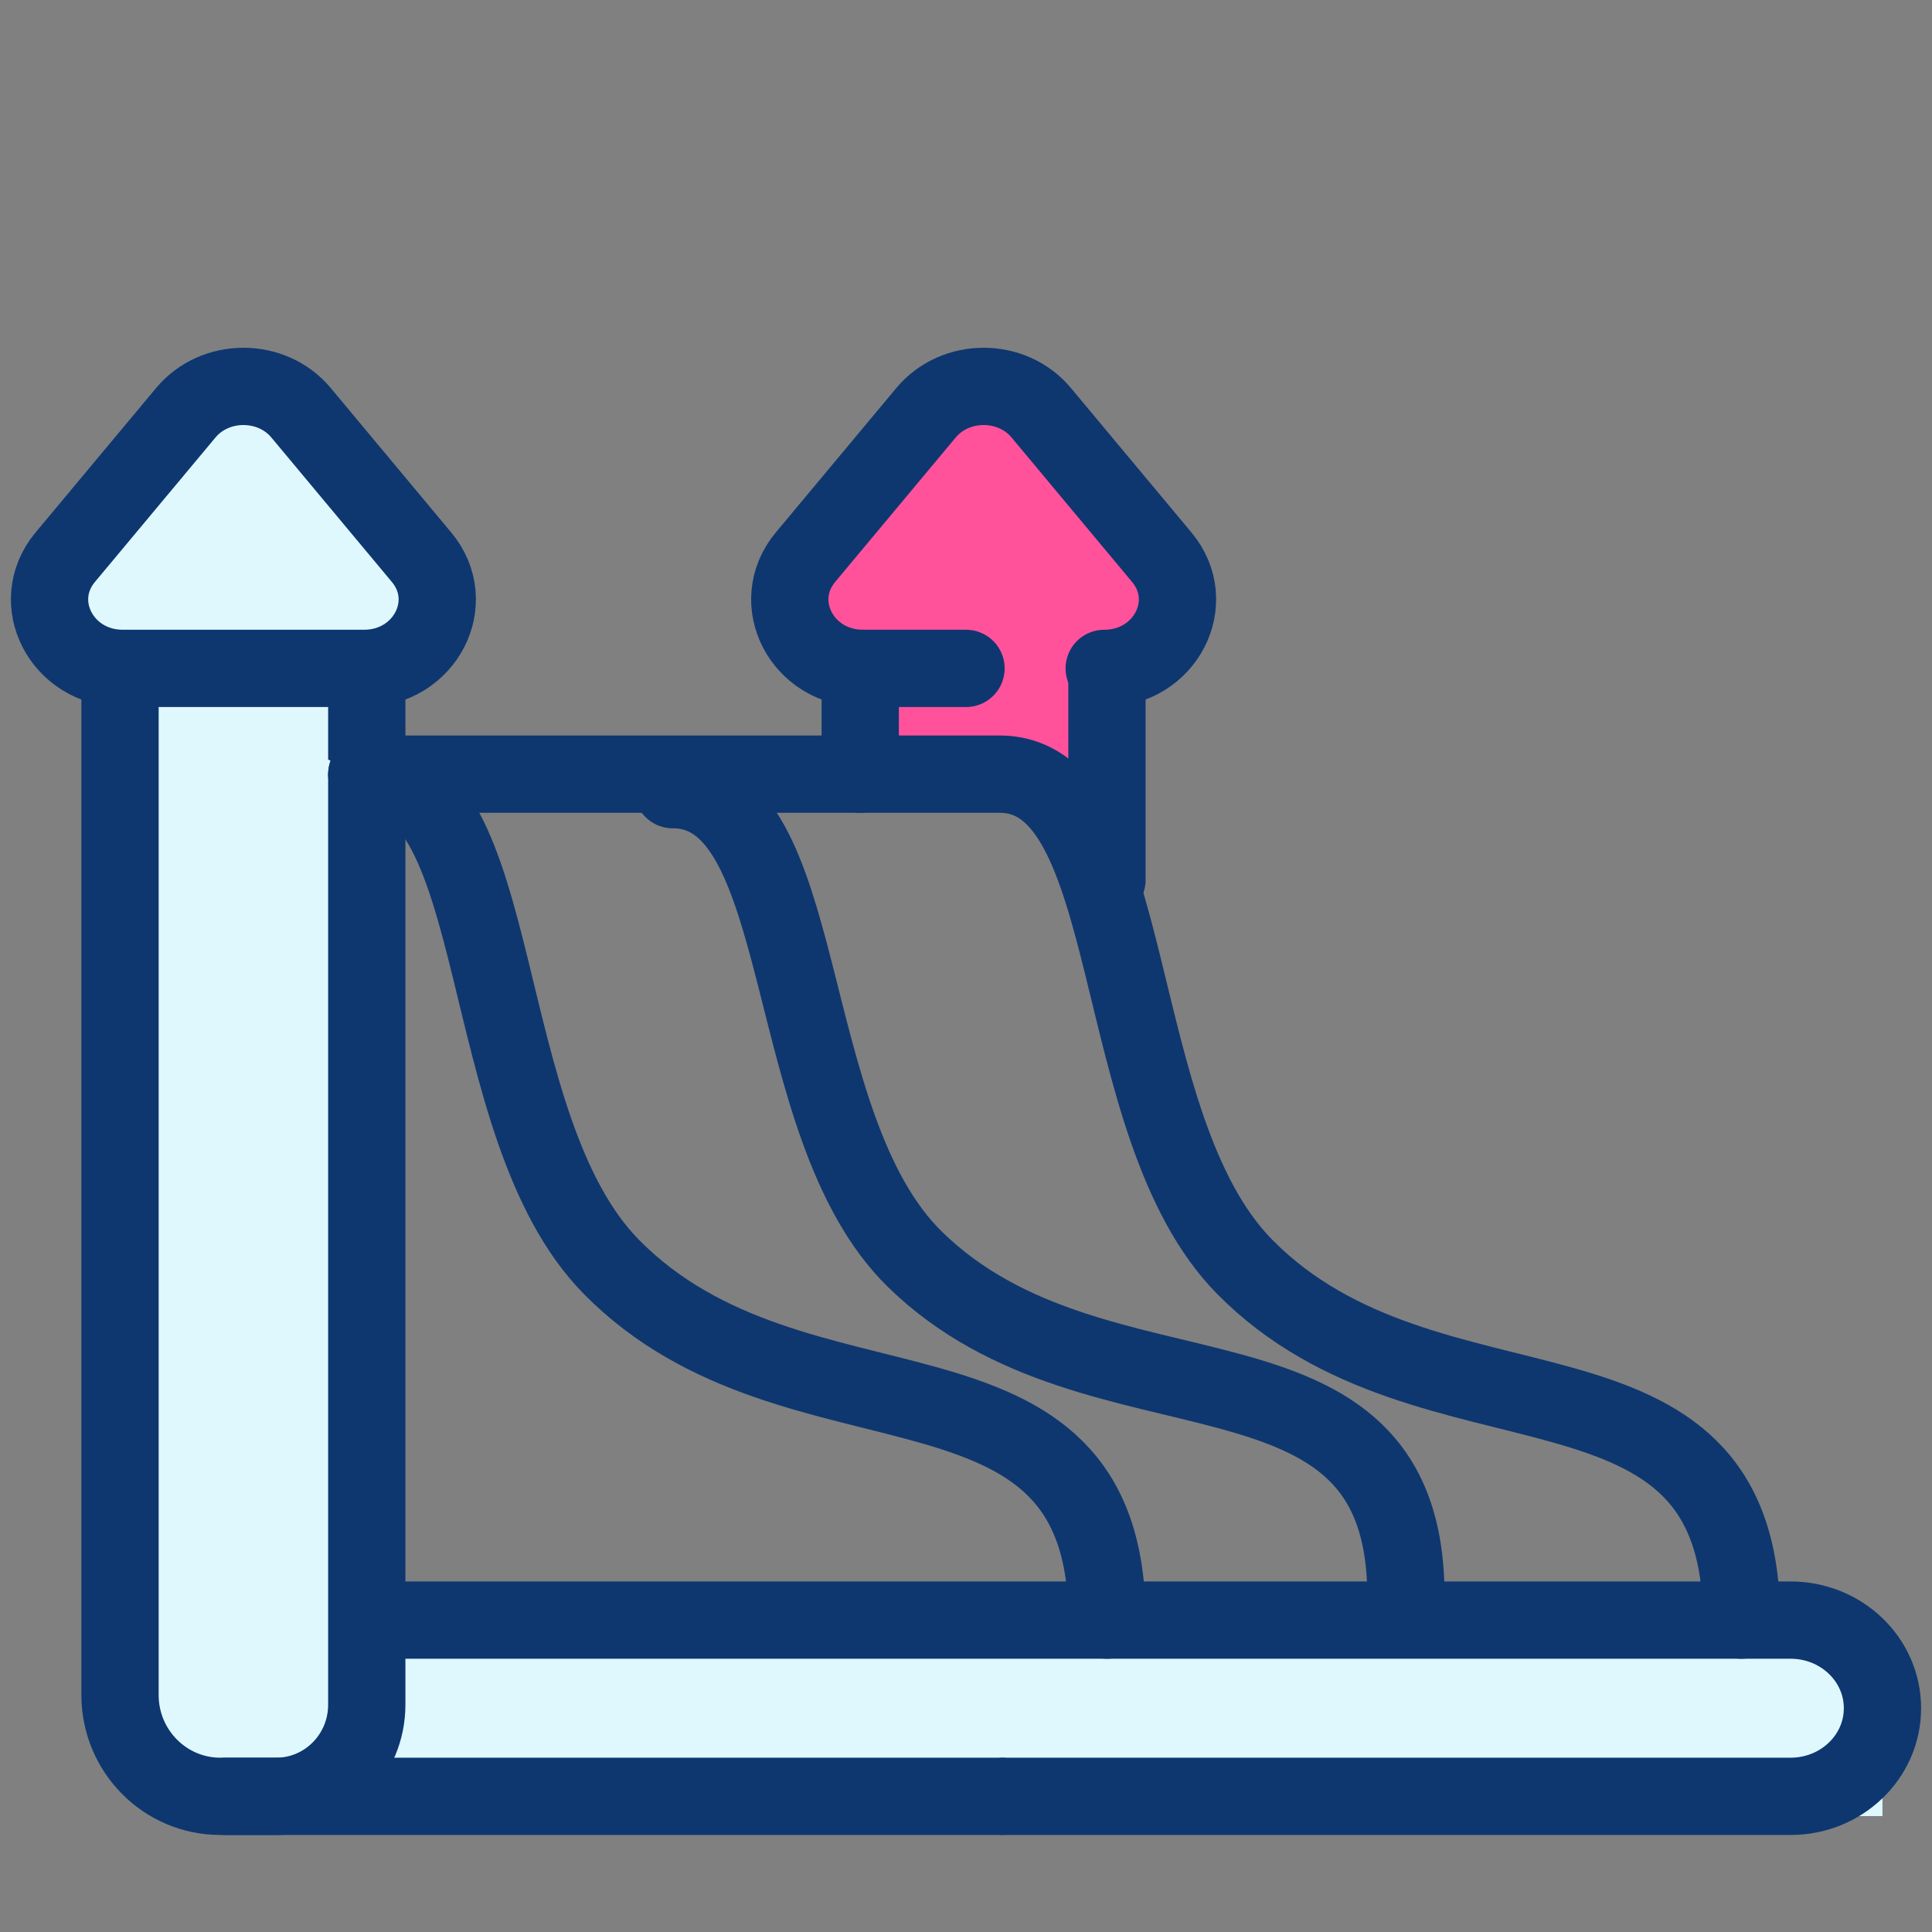
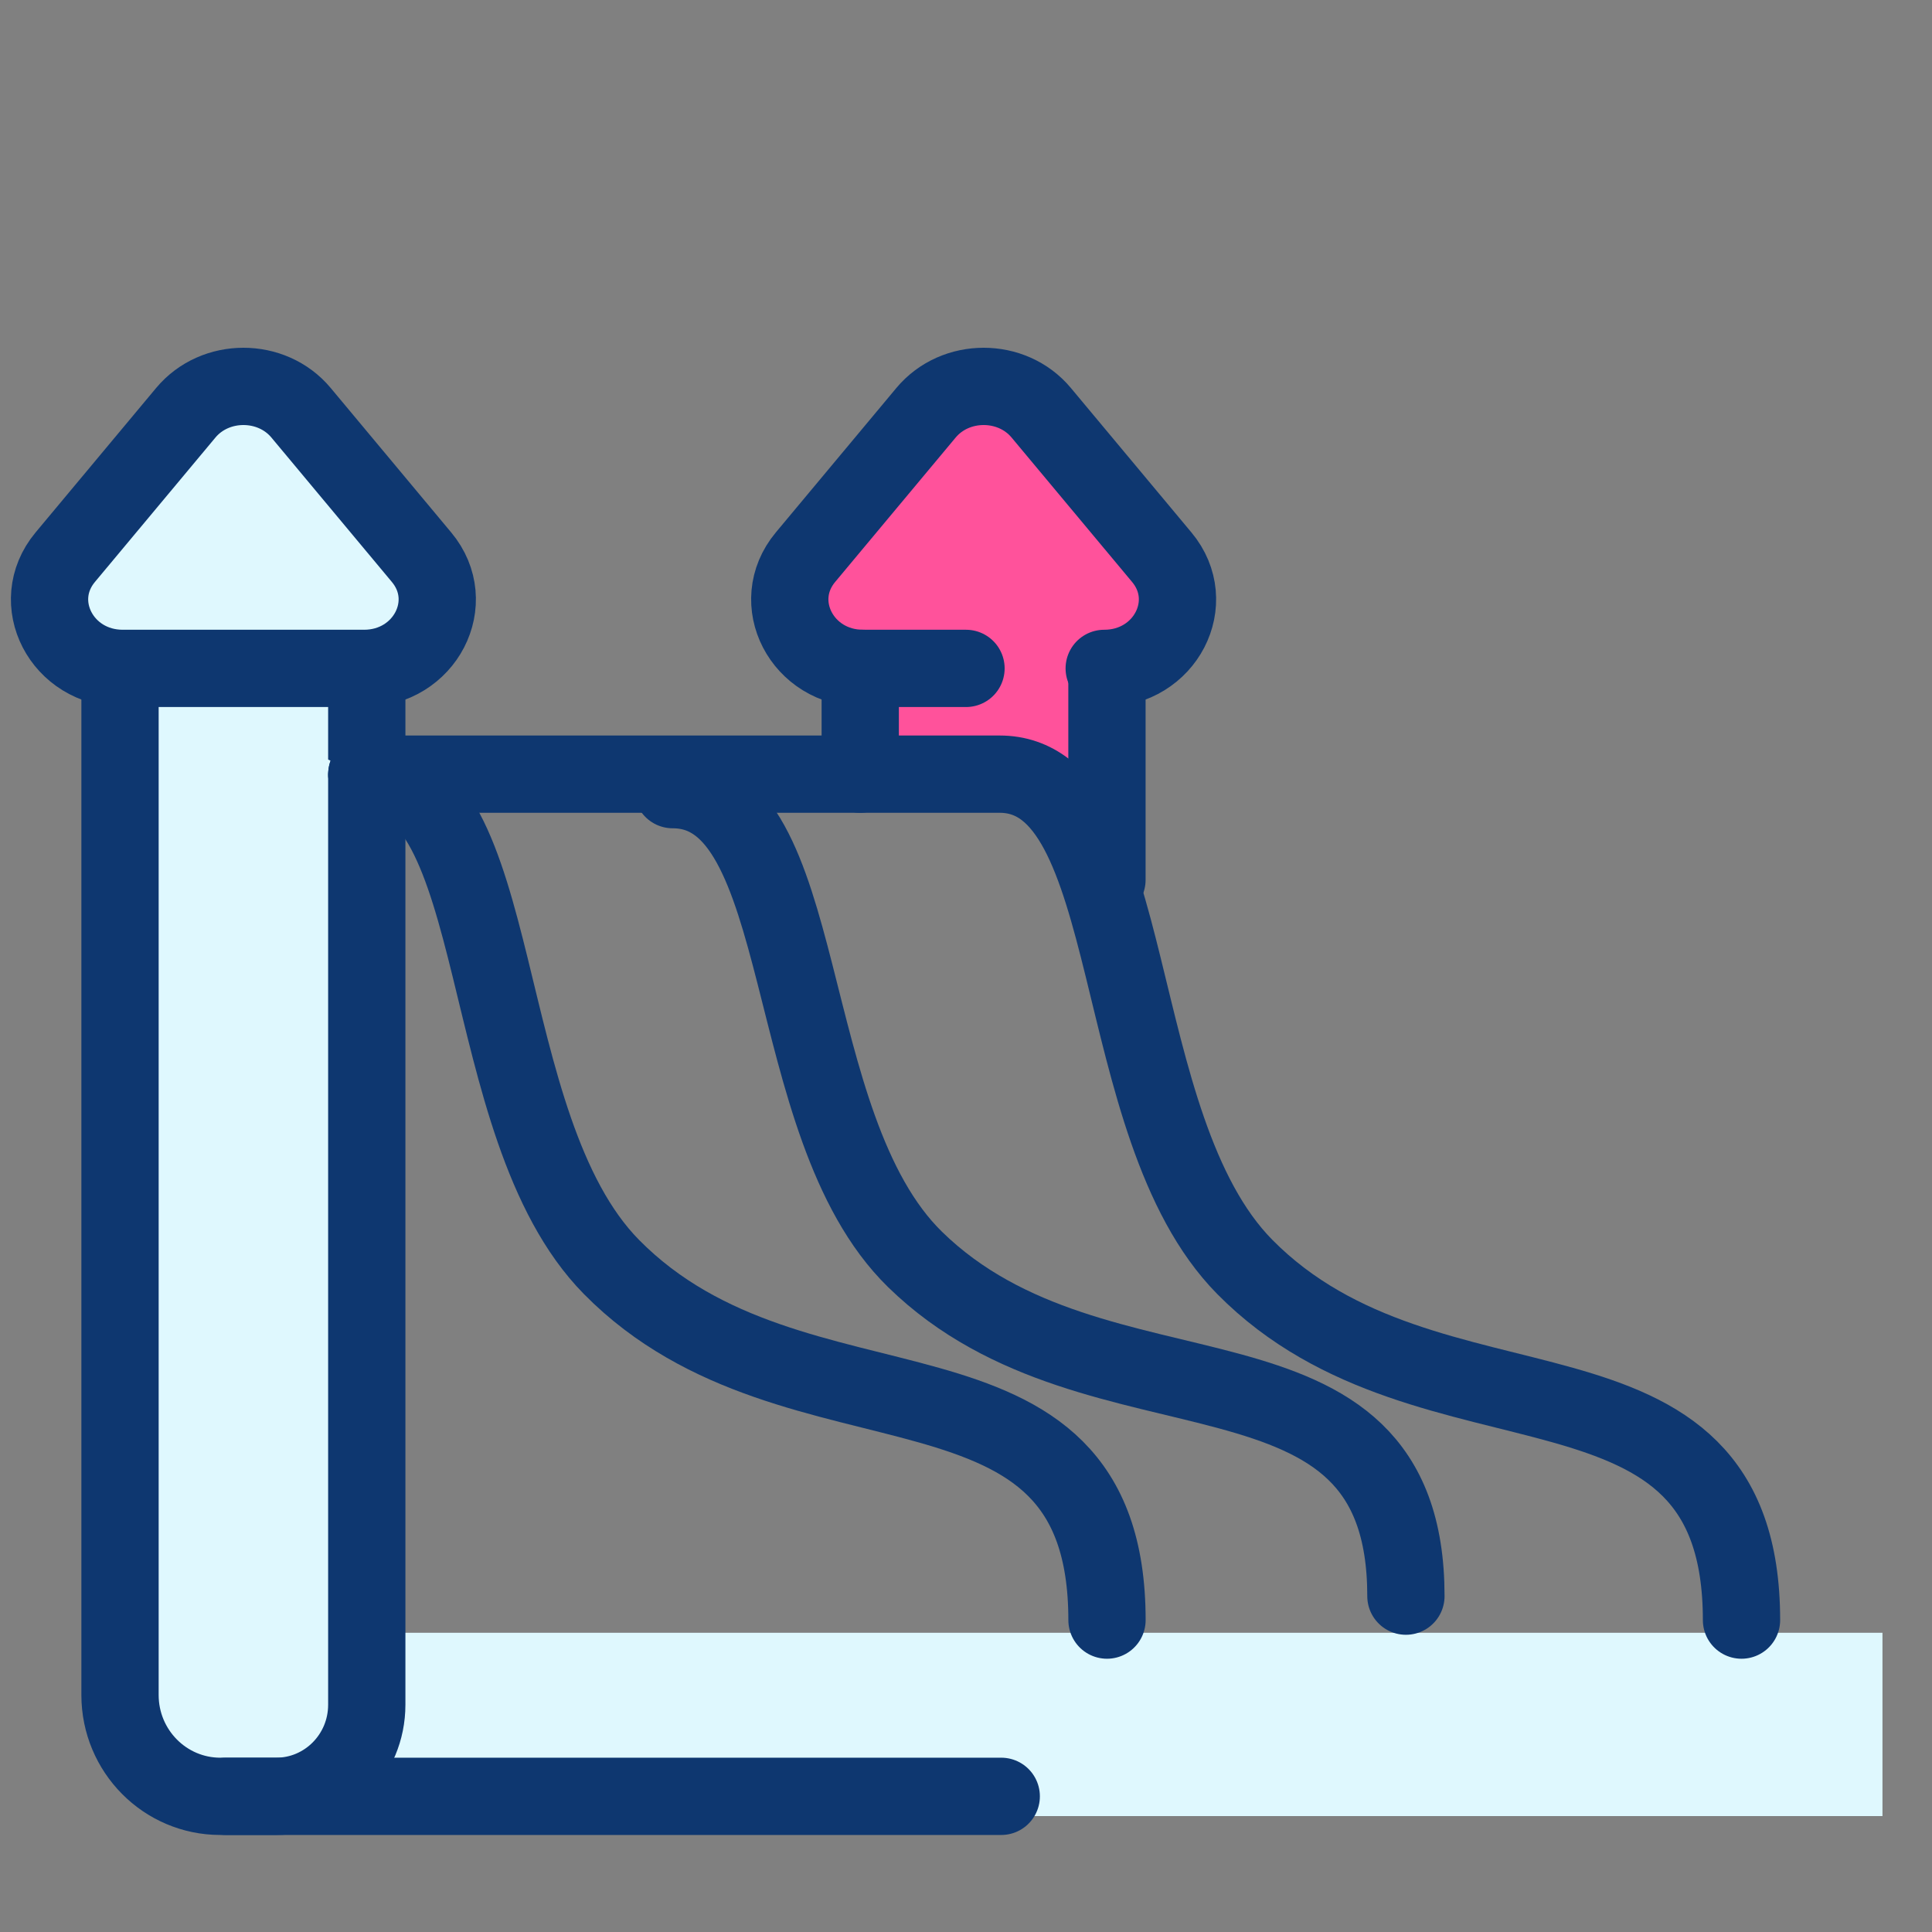
<svg xmlns="http://www.w3.org/2000/svg" width="50" height="50" viewBox="0 0 50 50" fill="none">
  <rect x="0" y="0" width="50" height="50" fill="#808080" stroke="none" />
  <rect x="8.872" y="42.256" width="39.846" height="4.744" fill="#DFF8FE" />
-   <path d="M9.493 41.928H46.34C47.654 41.928 48.718 42.949 48.718 44.208C48.718 45.468 47.654 46.489 46.34 46.489H25.978" stroke="#0E3770" stroke-width="2" stroke-linecap="round" stroke-linejoin="round" />
  <rect x="22.154" y="16.641" width="5.692" height="3.795" fill="#FF529B" />
  <rect x="3.179" y="16.641" width="6.641" height="29.41" fill="#DFF8FE" />
  <path d="M36.385 41.308C36.385 34.14 28.427 37.232 23.68 32.593C20.11 29.104 21.053 20.436 17.41 20.436" stroke="#0E3770" stroke-width="2" stroke-linecap="round" stroke-linejoin="round" />
  <path d="M9.492 20.035V17.298" stroke="#0E3770" stroke-width="2" stroke-linecap="round" stroke-linejoin="round" />
  <path d="M3.106 17.298V43.866C3.106 45.315 4.269 46.489 5.702 46.489H7.147C8.442 46.489 9.492 45.428 9.492 44.119V20.096" fill="#DFF8FE" />
  <path d="M3.106 17.298V43.866C3.106 45.315 4.269 46.489 5.702 46.489H7.147C8.442 46.489 9.492 45.428 9.492 44.119V20.096" stroke="#0E3770" stroke-width="2" stroke-linecap="round" stroke-linejoin="round" />
  <path d="M22.263 17.298V20.035" stroke="#0E3770" stroke-width="2" stroke-linecap="round" stroke-linejoin="round" />
  <path d="M28.648 22.771V17.298" stroke="#0E3770" stroke-width="2" stroke-linecap="round" stroke-linejoin="round" />
  <path d="M28.577 17.298C30.156 17.298 31.041 15.588 30.066 14.42L26.946 10.681C26.189 9.773 24.725 9.773 23.966 10.681L20.846 14.42C19.872 15.588 20.757 17.298 22.336 17.298" fill="#FF529B" />
  <path d="M28.577 17.298C30.156 17.298 31.041 15.588 30.066 14.42L26.946 10.681C26.189 9.773 24.725 9.773 23.966 10.681L20.846 14.42C19.872 15.588 20.757 17.298 22.336 17.298" stroke="#0E3770" stroke-width="2" stroke-linecap="round" stroke-linejoin="round" />
  <path d="M22.263 17.298H25" stroke="#0E3770" stroke-width="2" stroke-linecap="round" stroke-linejoin="round" />
  <path d="M28.649 41.928C28.649 34.41 20.615 37.653 15.823 32.787C12.219 29.127 13.171 20.035 9.493 20.035" stroke="#0E3770" stroke-width="2" stroke-linecap="round" stroke-linejoin="round" />
  <path d="M45.07 41.928C45.07 34.41 37.017 37.653 32.214 32.787C28.602 29.127 29.556 20.035 25.87 20.035H9.493" stroke="#0E3770" stroke-width="2" stroke-linecap="round" stroke-linejoin="round" />
  <path d="M25.912 46.489H5.843" stroke="#0E3770" stroke-width="2" stroke-linecap="round" stroke-linejoin="round" />
  <path d="M9.42 17.298C10.999 17.298 11.884 15.588 10.909 14.42L7.79 10.681C7.032 9.773 5.568 9.773 4.809 10.681L1.689 14.42C0.715 15.588 1.6 17.298 3.179 17.298H9.42Z" fill="#DFF8FE" stroke="#0E3770" stroke-width="2" stroke-linecap="round" stroke-linejoin="round" />
</svg>